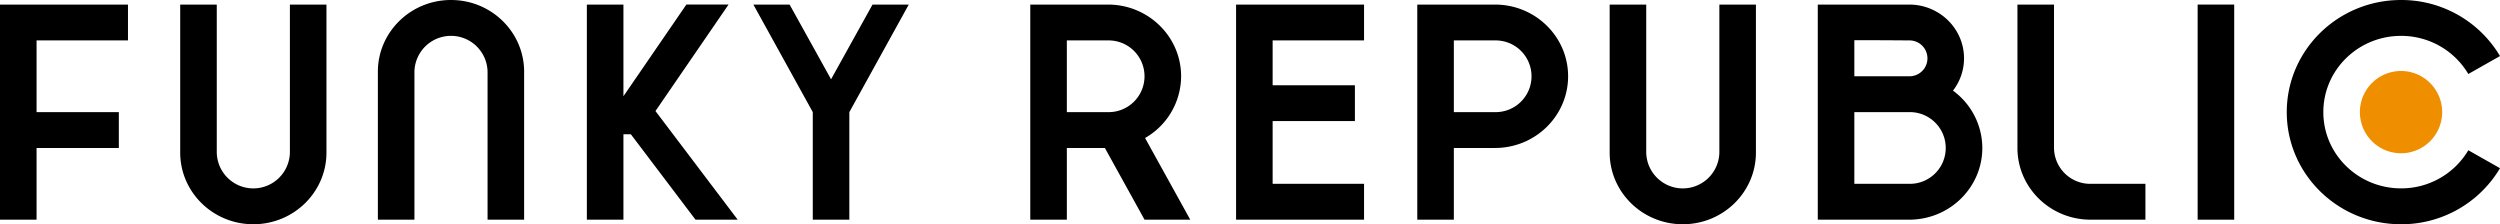
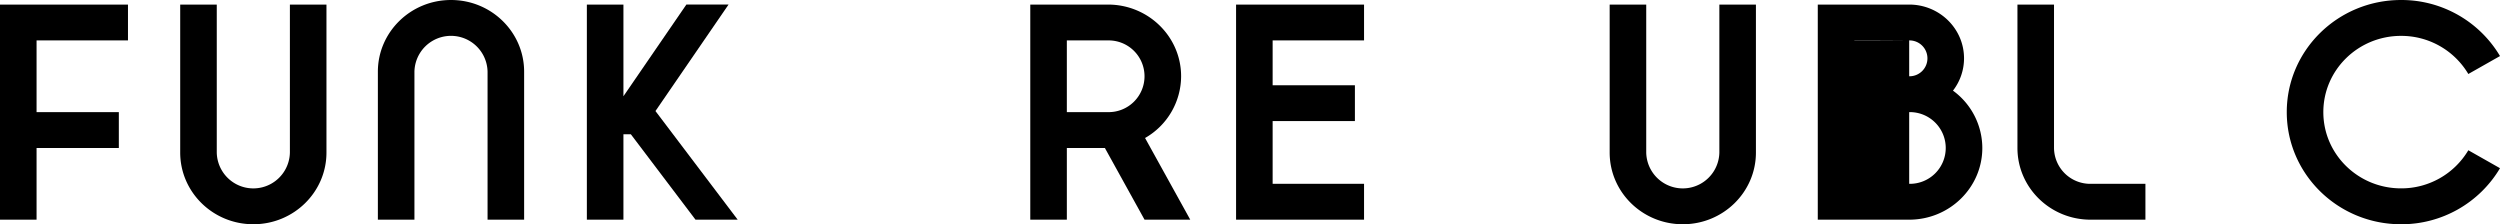
<svg xmlns="http://www.w3.org/2000/svg" viewBox="0 0 1728 155" height="155" width="1728">
  <defs>
    <style>
      .cls-1 {
        fill: #ef8f00;
      }
    </style>
  </defs>
  <g transform="translate(-453.062 -494.646)" id="标题大LOGO">
    <path transform="translate(53.029 1.345)" d="M625.684,598.72c0,27.384-22.631,49.581-50.547,49.581s-50.548-22.2-50.548-49.581V496.46h25.272V598.72a25.278,25.278,0,0,0,50.547,0V496.46h25.274Z" data-name="路径 1" id="路径_1" />
    <path transform="translate(0 1.345)" d="M541.52,521.24V496.46H453.063V645.142h25.274v-49.56H535.2V570.8H478.336V521.24Z" data-name="路径 2" id="路径_2" />
    <path transform="translate(107.736 0)" d="M606.51,544.226c0-27.383,22.631-49.58,50.548-49.58s50.547,22.2,50.547,49.58V646.486H682.33V544.226a25.278,25.278,0,0,0-50.547,0V646.486H606.51Z" data-name="路径 3" id="路径_3" />
-     <path transform="translate(214.767 1.345)" d="M866.432,496.46H841.384L812.726,548.1,784.069,496.46H759.02l41.07,74.34v74.341h25.273V570.8Z" data-name="路径 4" id="路径_4" />
    <path transform="translate(167.311 1.344)" d="M766.485,645.142h29.157l-56.836-75.087,50.518-73.6H760.166l-43.5,63.379V496.46H691.388V645.142h25.274V586.114H721.8Z" data-name="路径 5" id="路径_5" />
    <path transform="translate(572.119 1.345)" d="M1275.4,496.46v99.122c0,27.372,22.63,49.56,50.548,49.56h37.91V620.362h-37.91a25.031,25.031,0,0,1-25.273-24.78V496.46Z" data-name="路径 6" id="路径_6" />
    <path transform="translate(293.69 1.345)" d="M950.479,645.142h31.593l-31.237-56.455a49.321,49.321,0,0,0,24.919-42.665c0-27.371-22.632-49.561-50.548-49.561H871.5V645.142h25.275v-49.56h26.286ZM896.773,570.8V521.24h28.433a24.785,24.785,0,1,1,0,49.561H896.773Z" data-name="路径 7" id="路径_7" />
-     <path transform="translate(404.059 1.345)" d="M1082.331,496.46h-53.707V645.142H1053.9v-49.56h28.431c27.915,0,50.547-22.189,50.547-49.561S1110.246,496.46,1082.331,496.46Zm0,74.341H1053.9V521.24h28.431a24.785,24.785,0,1,1,0,49.561Z" data-name="路径 8" id="路径_8" />
-     <path transform="translate(518.142 1.345)" d="M1284.812,555.952a36.49,36.49,0,0,0,7.648-22.321c0-20.528-16.973-37.17-37.91-37.17h-63.183V645.142h63.183c27.916,0,50.547-22.189,50.547-49.561A49.124,49.124,0,0,0,1284.812,555.952Zm-30.261-34.712a12.392,12.392,0,1,1,0,24.78H1216.64V521.112C1226.927,521.011,1254.551,521.24,1254.551,521.24Zm0,99.122H1216.64V570.8h37.911a24.785,24.785,0,1,1,0,49.561Z" data-name="路径 9" id="路径_9" />
+     <path transform="translate(518.142 1.345)" d="M1284.812,555.952a36.49,36.49,0,0,0,7.648-22.321c0-20.528-16.973-37.17-37.91-37.17h-63.183V645.142h63.183c27.916,0,50.547-22.189,50.547-49.561A49.124,49.124,0,0,0,1284.812,555.952Zm-30.261-34.712a12.392,12.392,0,1,1,0,24.78H1216.64V521.112C1226.927,521.011,1254.551,521.24,1254.551,521.24ZH1216.64V570.8h37.911a24.785,24.785,0,1,1,0,49.561Z" data-name="路径 9" id="路径_9" />
    <path transform="translate(458.937 1.345)" d="M1207.819,598.722c0,27.382-22.631,49.58-50.548,49.58s-50.547-22.2-50.547-49.58V496.46H1132V598.722a25.278,25.278,0,0,0,50.547,0V496.46h25.275Z" data-name="路径 10" id="路径_10" />
-     <rect transform="translate(1972.075 497.805)" height="148.682" width="25.274" data-name="矩形 3" id="矩形_3" />
    <path transform="translate(352.508 1.345)" d="M1043.384,521.24V496.46H954.926V645.142h88.458v-24.78H980.2V577h56.866V552.215H980.2V521.24Z" data-name="路径 11" id="路径_11" />
    <g transform="translate(2033.672 494.646)" data-name="组 1" id="组_1">
-       <path transform="translate(-1360.779 -474.606)" d="M1439.759,523.672a28.434,28.434,0,1,0,28.433,28.434A28.433,28.433,0,0,0,1439.759,523.672Z" class="cls-1" data-name="路径 12" id="路径_12" />
      <path transform="translate(-1382.299 -494.646)" d="M1507.8,598.5a53.875,53.875,0,0,1-46.519,26.346c-29.661,0-53.706-23.595-53.706-52.7s24.045-52.7,53.706-52.7a53.871,53.871,0,0,1,46.517,26.346l21.893-12.4a79.231,79.231,0,0,0-68.41-38.743c-43.621,0-78.98,34.7-78.98,77.5s35.359,77.5,78.98,77.5a79.23,79.23,0,0,0,68.41-38.743Z" data-name="路径 13" id="路径_13" />
    </g>
  </g>
</svg>